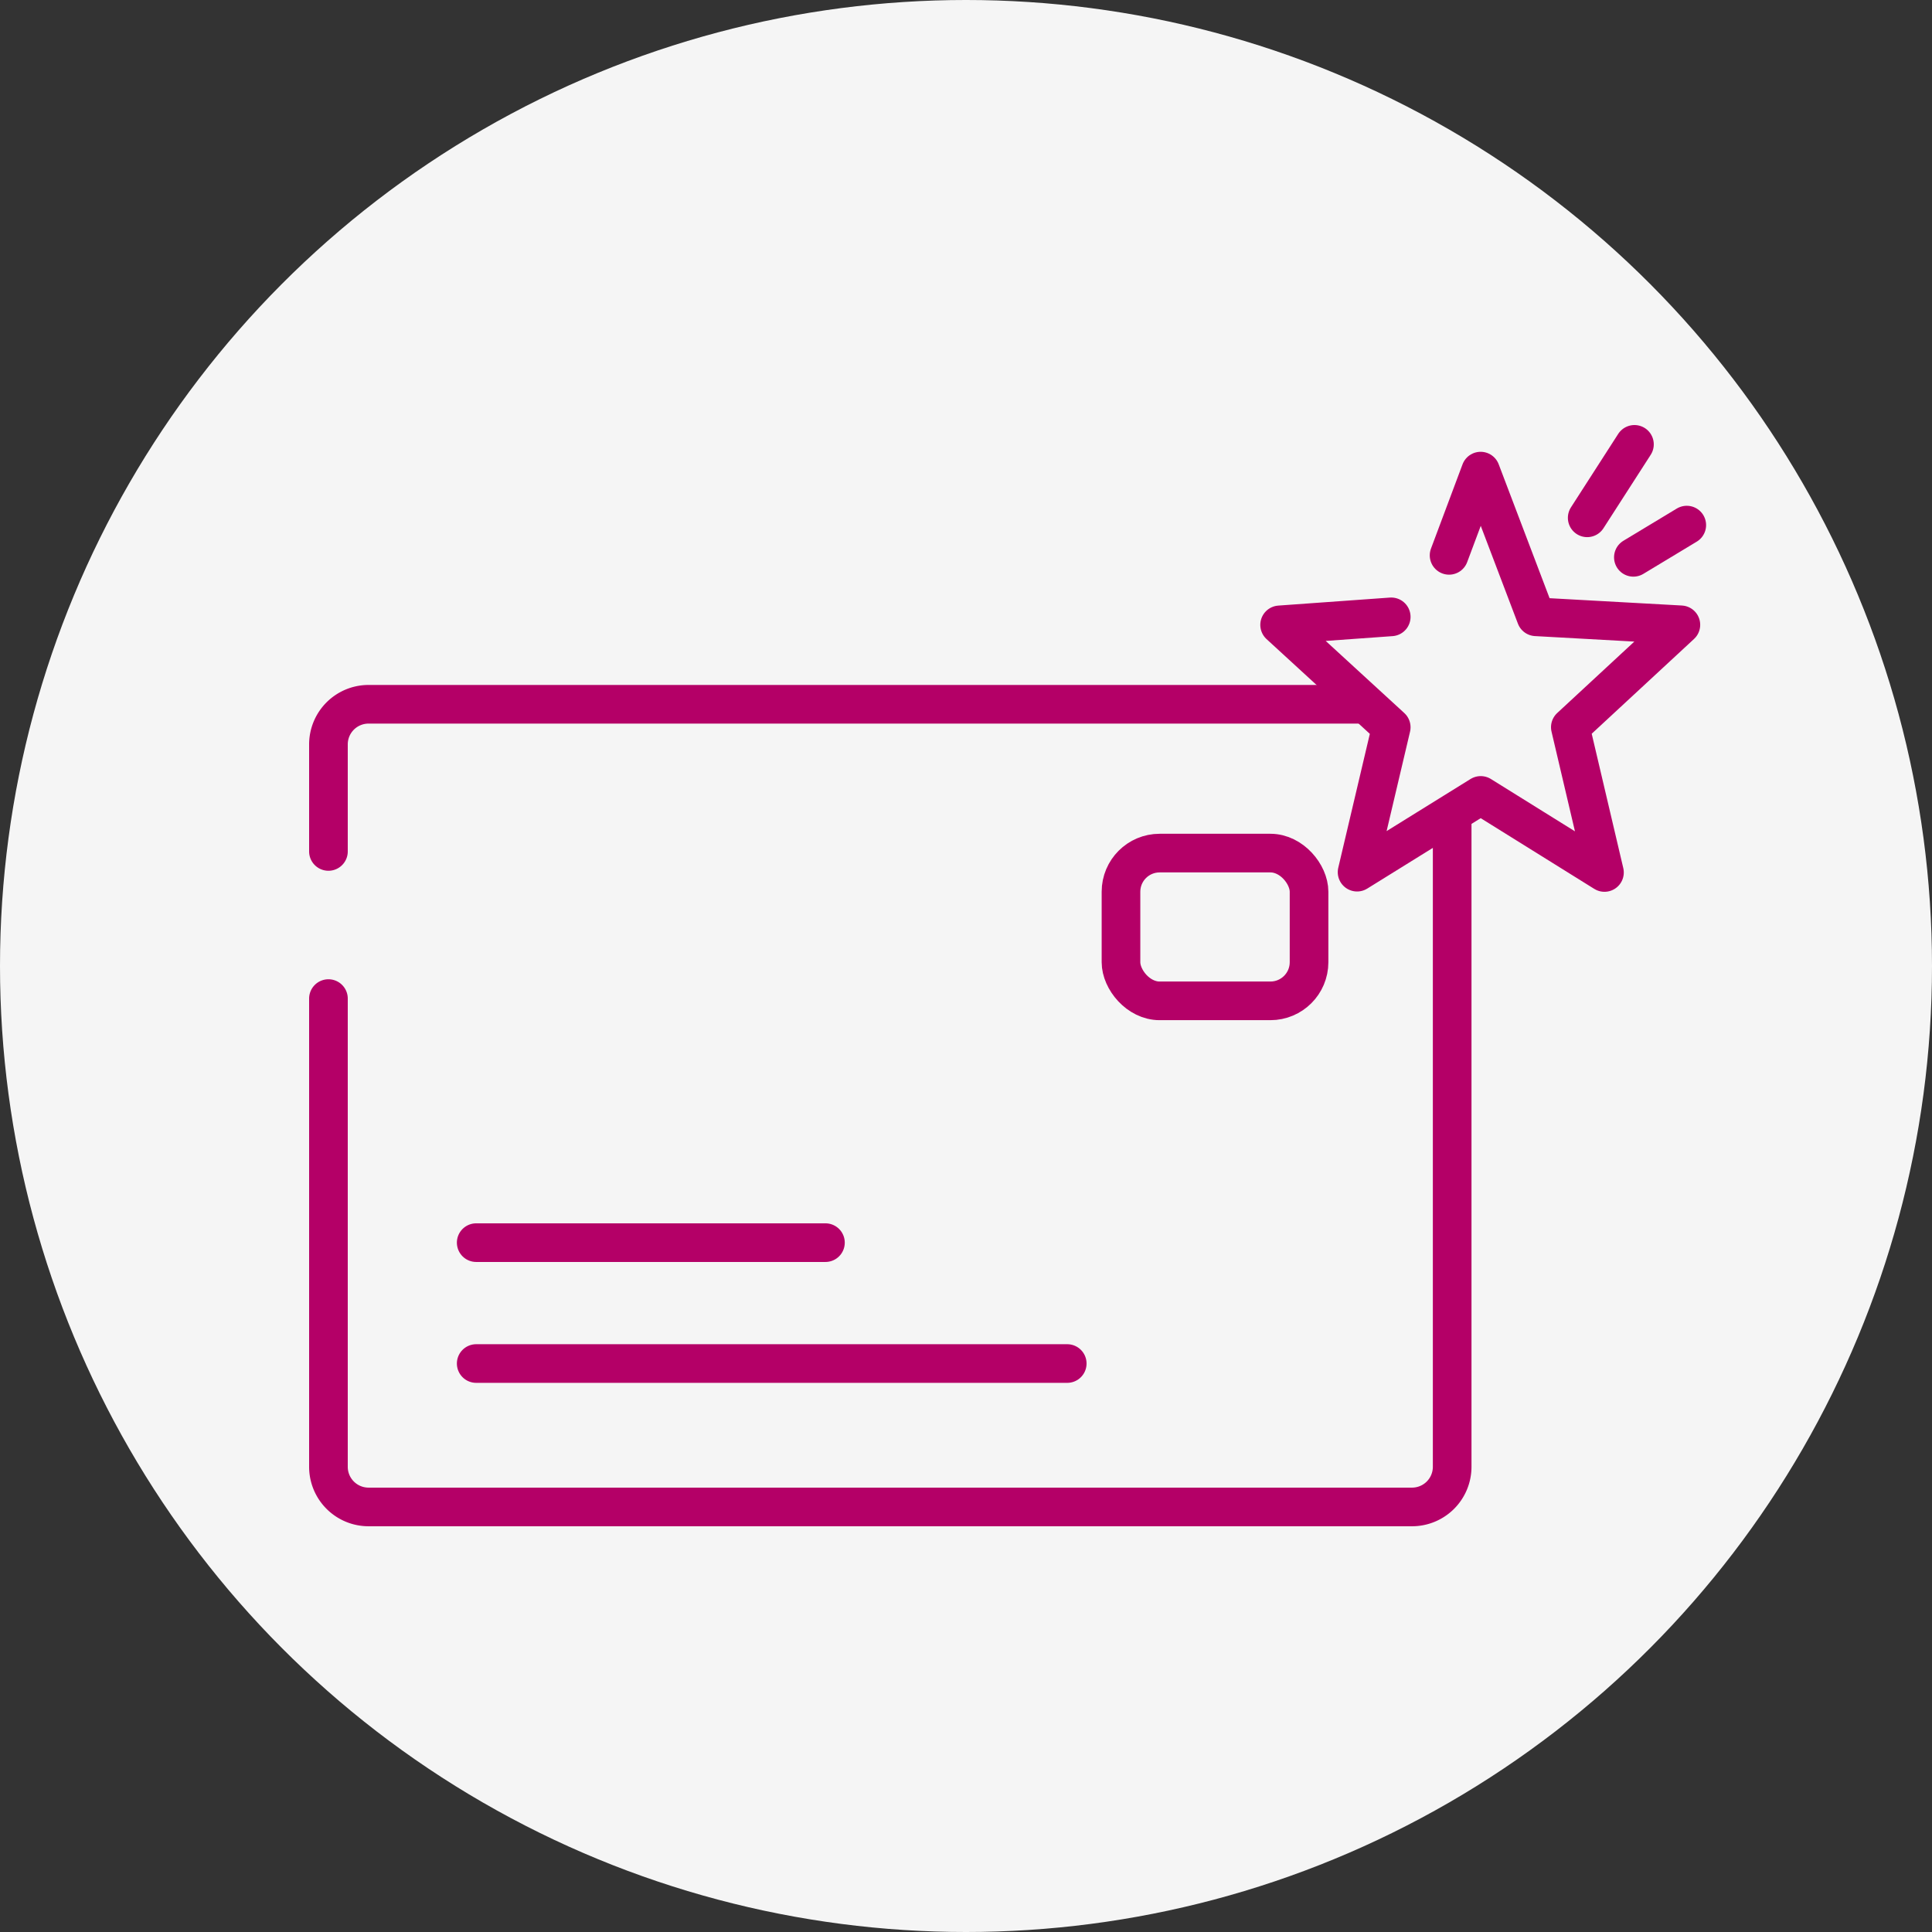
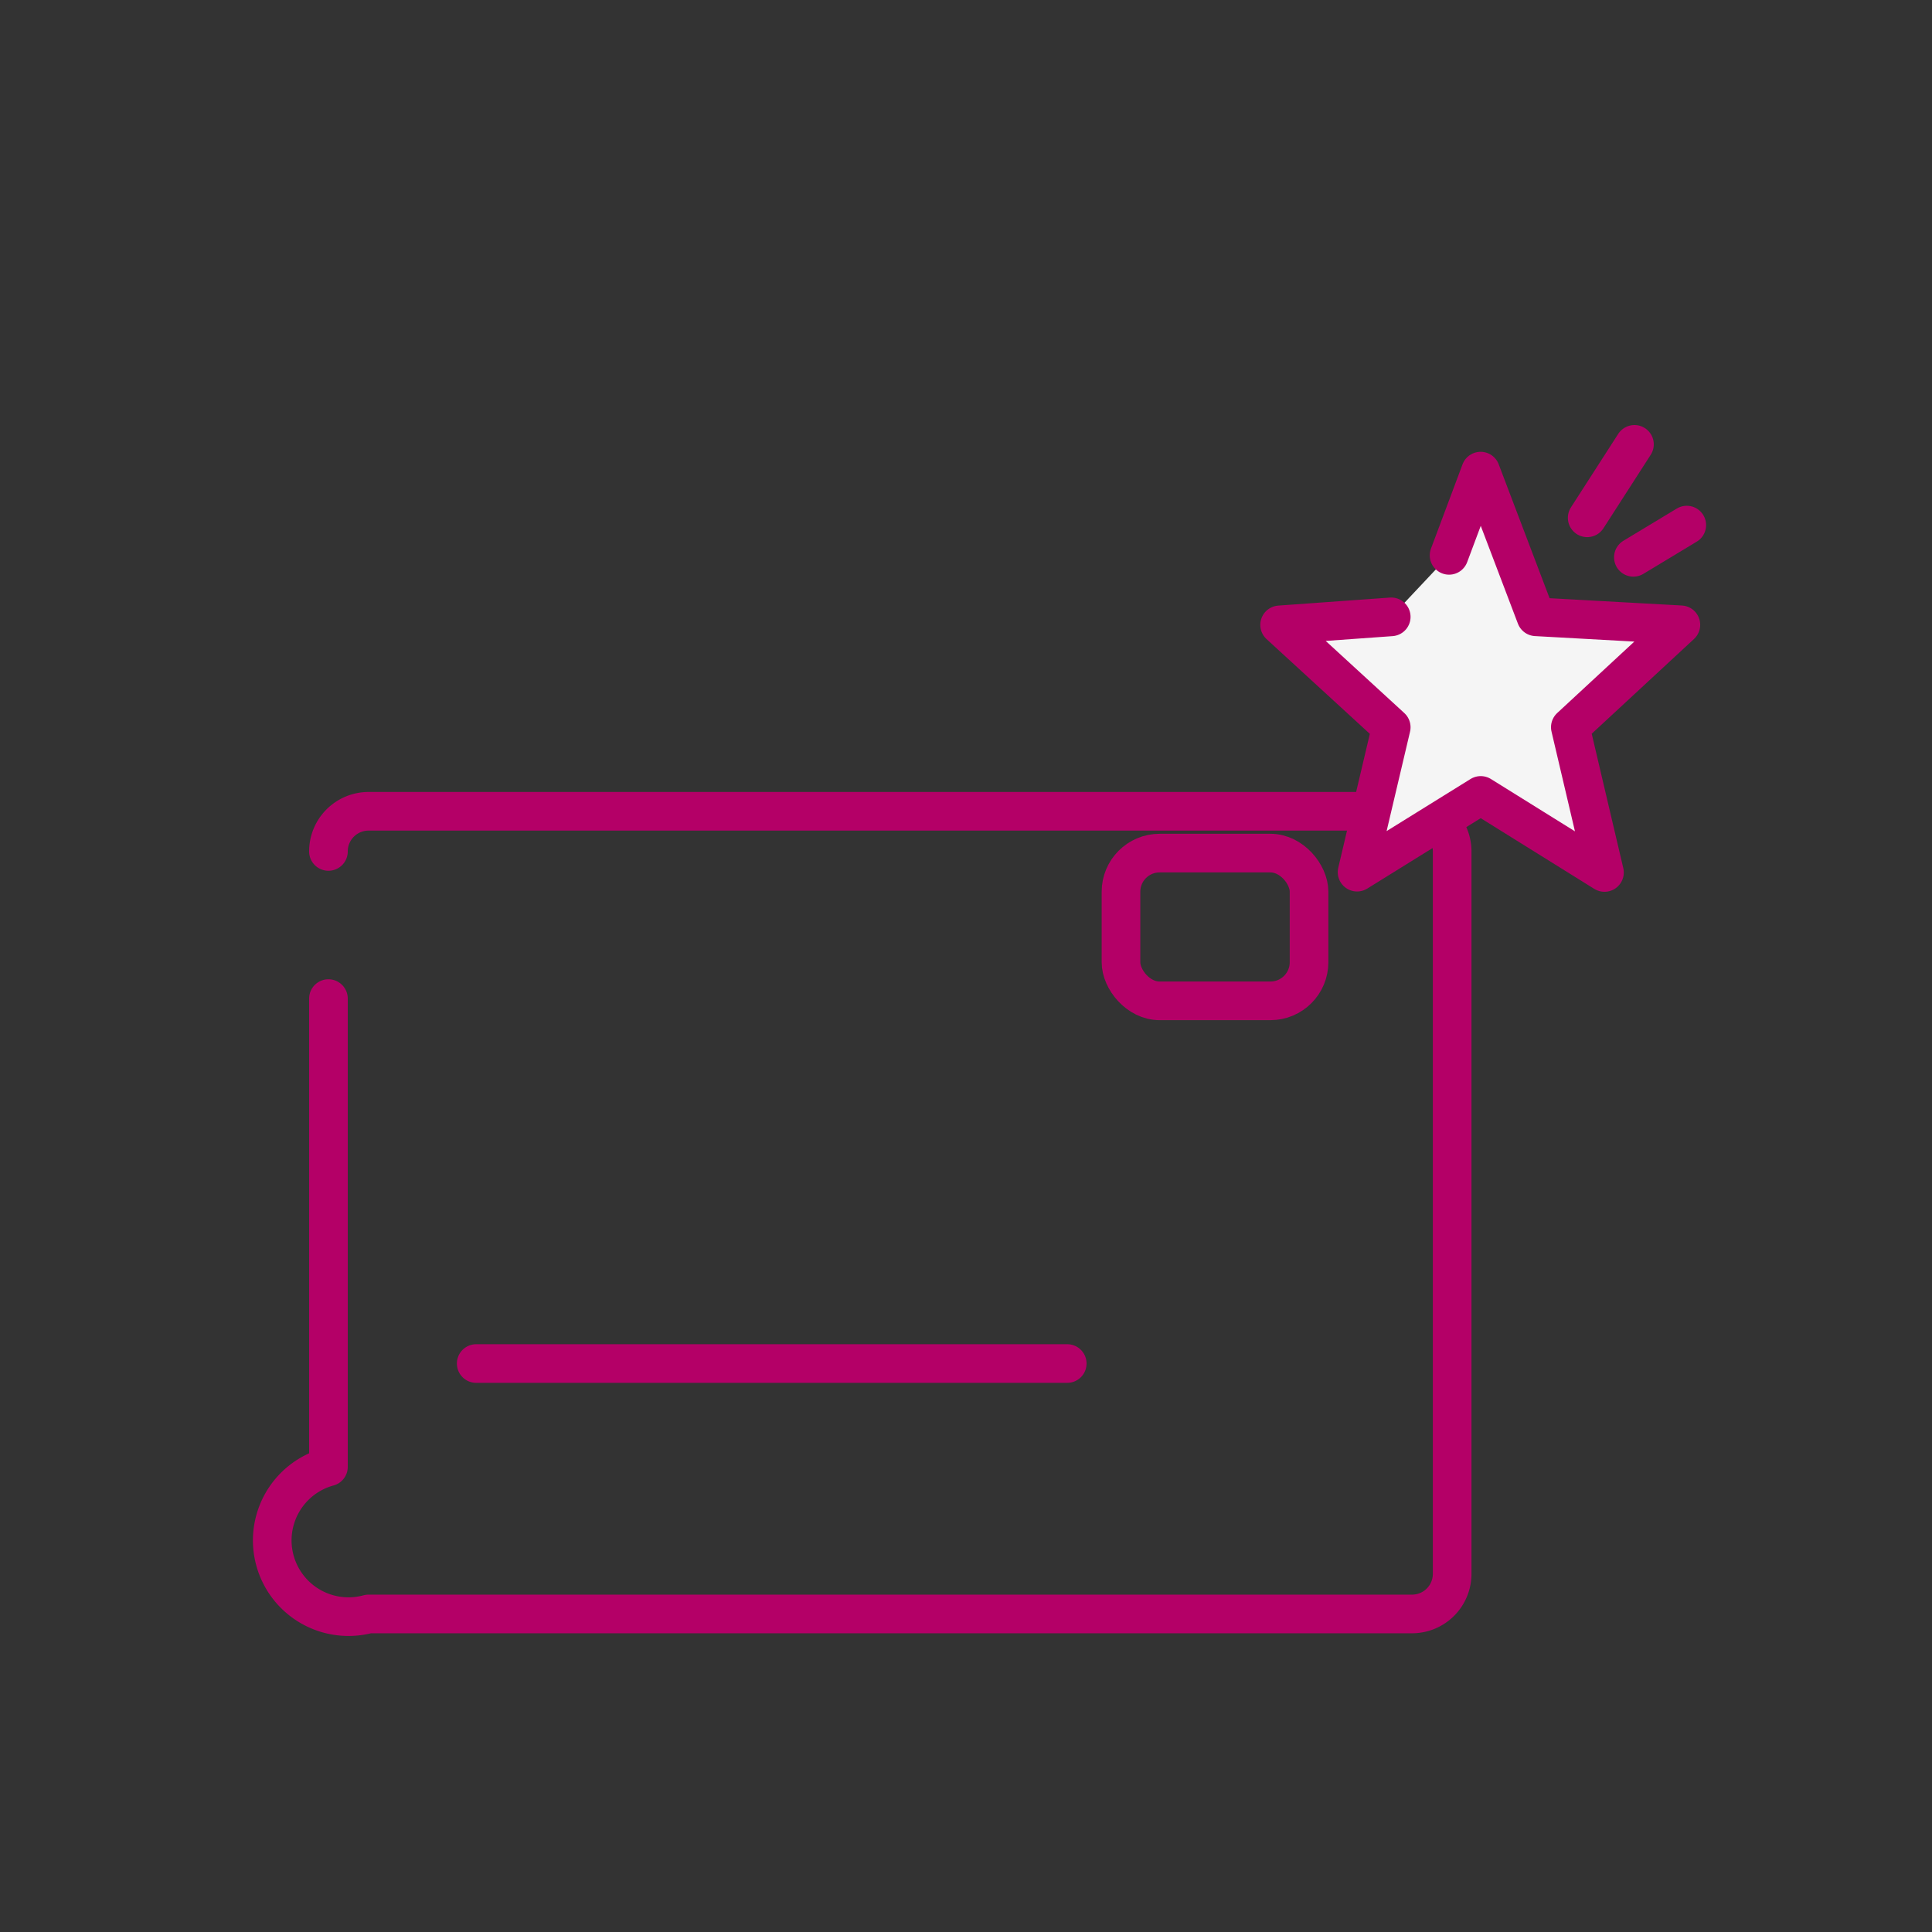
<svg xmlns="http://www.w3.org/2000/svg" width="100" height="100" viewBox="0 0 100 100">
  <rect x="0" y="0" width="100" height="100" fill="#333333" stroke="none" />
  <g transform="translate(-553 -988)">
-     <circle cx="50" cy="50" r="50" transform="translate(553 988)" fill="#f5f5f5" />
    <g transform="translate(466 -190)">
      <g transform="translate(104 1214.454)">
        <path d="M104,1233" transform="translate(-104 -1225.384)" fill="none" stroke="#b40067" stroke-linecap="round" stroke-linejoin="round" stroke-width="2" />
-         <path d="M104,1244" transform="translate(-104 -1228.767)" fill="none" stroke="#b40067" stroke-linecap="round" stroke-linejoin="round" stroke-width="2" />
-         <path d="M104,1229.617v-5.539a2.077,2.077,0,0,1,2.077-2.078h54.01a2.077,2.077,0,0,1,2.077,2.078v37.391a2.077,2.077,0,0,1-2.077,2.077h-54.01A2.077,2.077,0,0,1,104,1261.47v-24.236" transform="translate(-104 -1222.001)" fill="none" stroke="#b40067" stroke-linecap="round" stroke-linejoin="round" stroke-width="2" />
+         <path d="M104,1229.617a2.077,2.077,0,0,1,2.077-2.078h54.01a2.077,2.077,0,0,1,2.077,2.078v37.391a2.077,2.077,0,0,1-2.077,2.077h-54.01A2.077,2.077,0,0,1,104,1261.47v-24.236" transform="translate(-104 -1222.001)" fill="none" stroke="#b40067" stroke-linecap="round" stroke-linejoin="round" stroke-width="2" />
        <rect width="9.734" height="7.648" rx="2" transform="translate(41.022 7.702)" fill="none" stroke="#b40067" stroke-linecap="round" stroke-linejoin="round" stroke-width="2" />
        <line x2="30.592" transform="translate(7.648 34.122)" fill="none" stroke="#b40067" stroke-linecap="round" stroke-linejoin="round" stroke-width="2" />
-         <line x2="18.077" transform="translate(7.648 27.865)" fill="none" stroke="#b40067" stroke-linecap="round" stroke-linejoin="round" stroke-width="2" />
      </g>
      <g transform="translate(153.227 1201)">
        <path d="M183.777,1209.36,185.41,1205l2.865,7.54,7.5.415-5.722,5.3,1.767,7.519-6.405-3.988-6.4,3.972,1.768-7.5-5.777-5.3,5.777-.415" transform="translate(-175 -1203.615)" fill="#f5f5f5" stroke="#b40067" stroke-linecap="round" stroke-linejoin="round" stroke-width="2" />
        <line y1="3.802" x2="2.446" transform="translate(15.926)" fill="none" stroke="#b40067" stroke-linecap="round" stroke-linejoin="round" stroke-width="2" />
        <line y1="1.668" x2="2.764" transform="translate(18.316 4.179)" fill="none" stroke="#b40067" stroke-linecap="round" stroke-linejoin="round" stroke-width="2" />
      </g>
    </g>
  </g>
</svg>